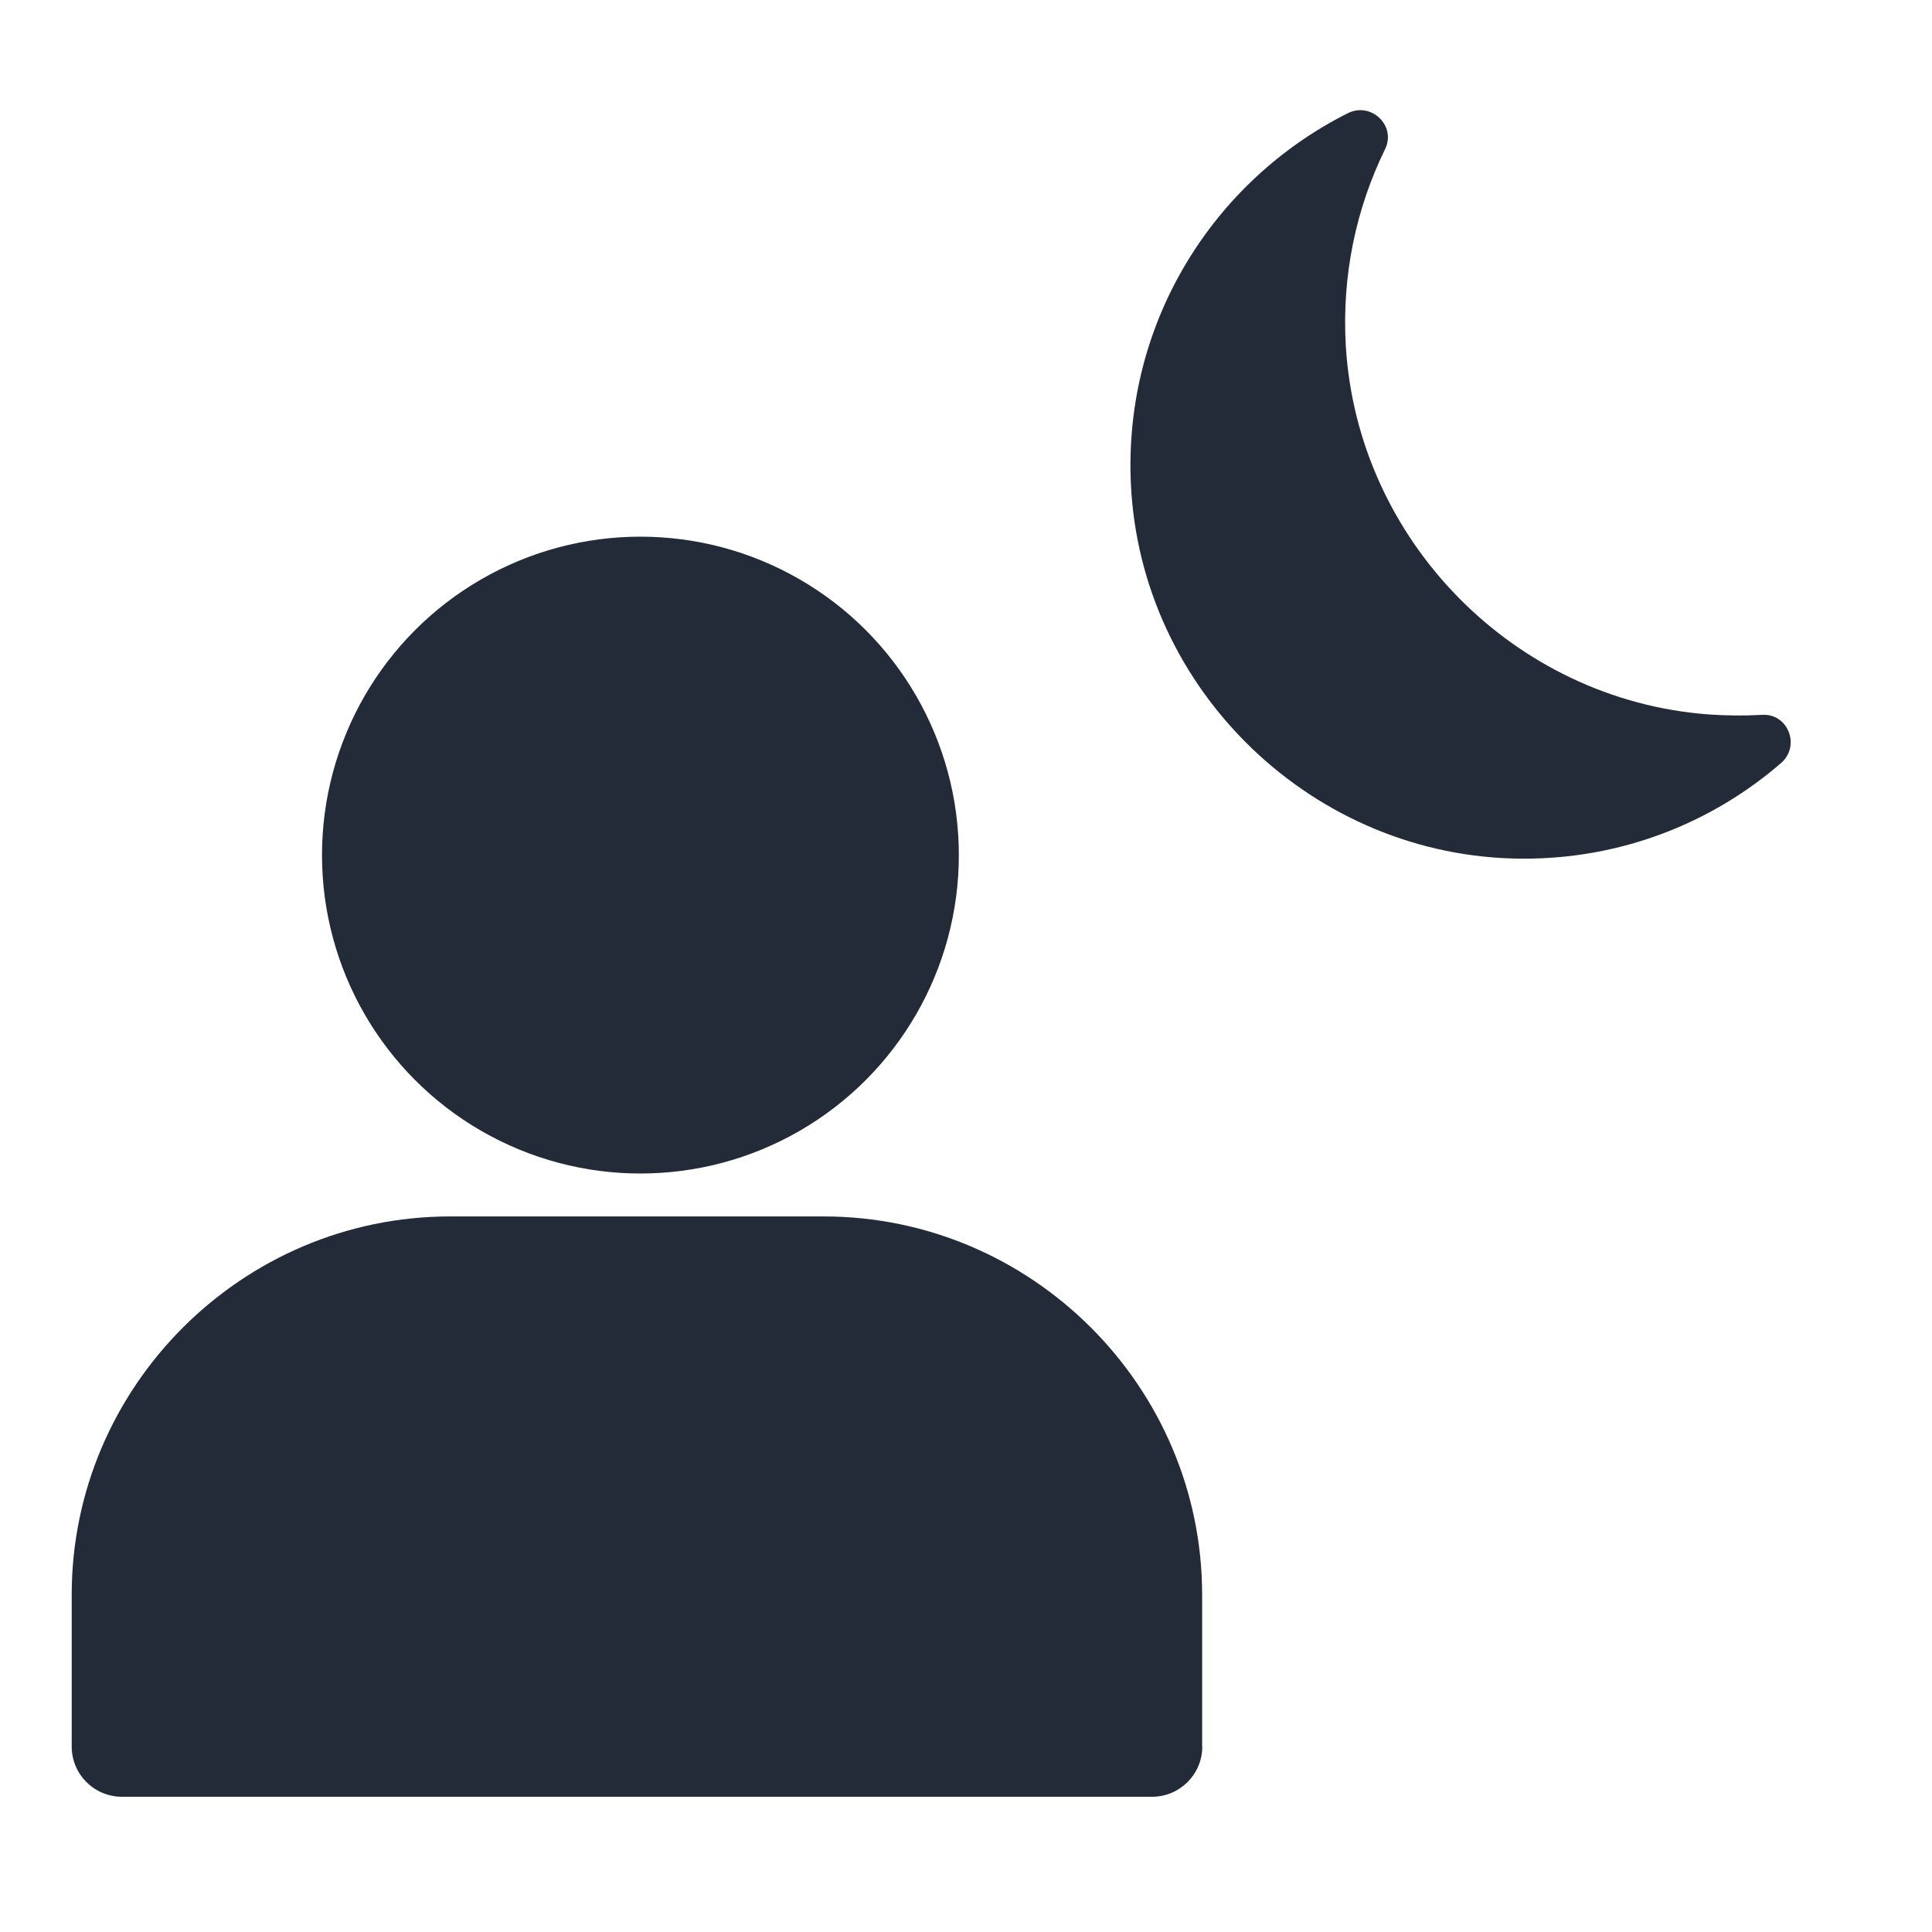
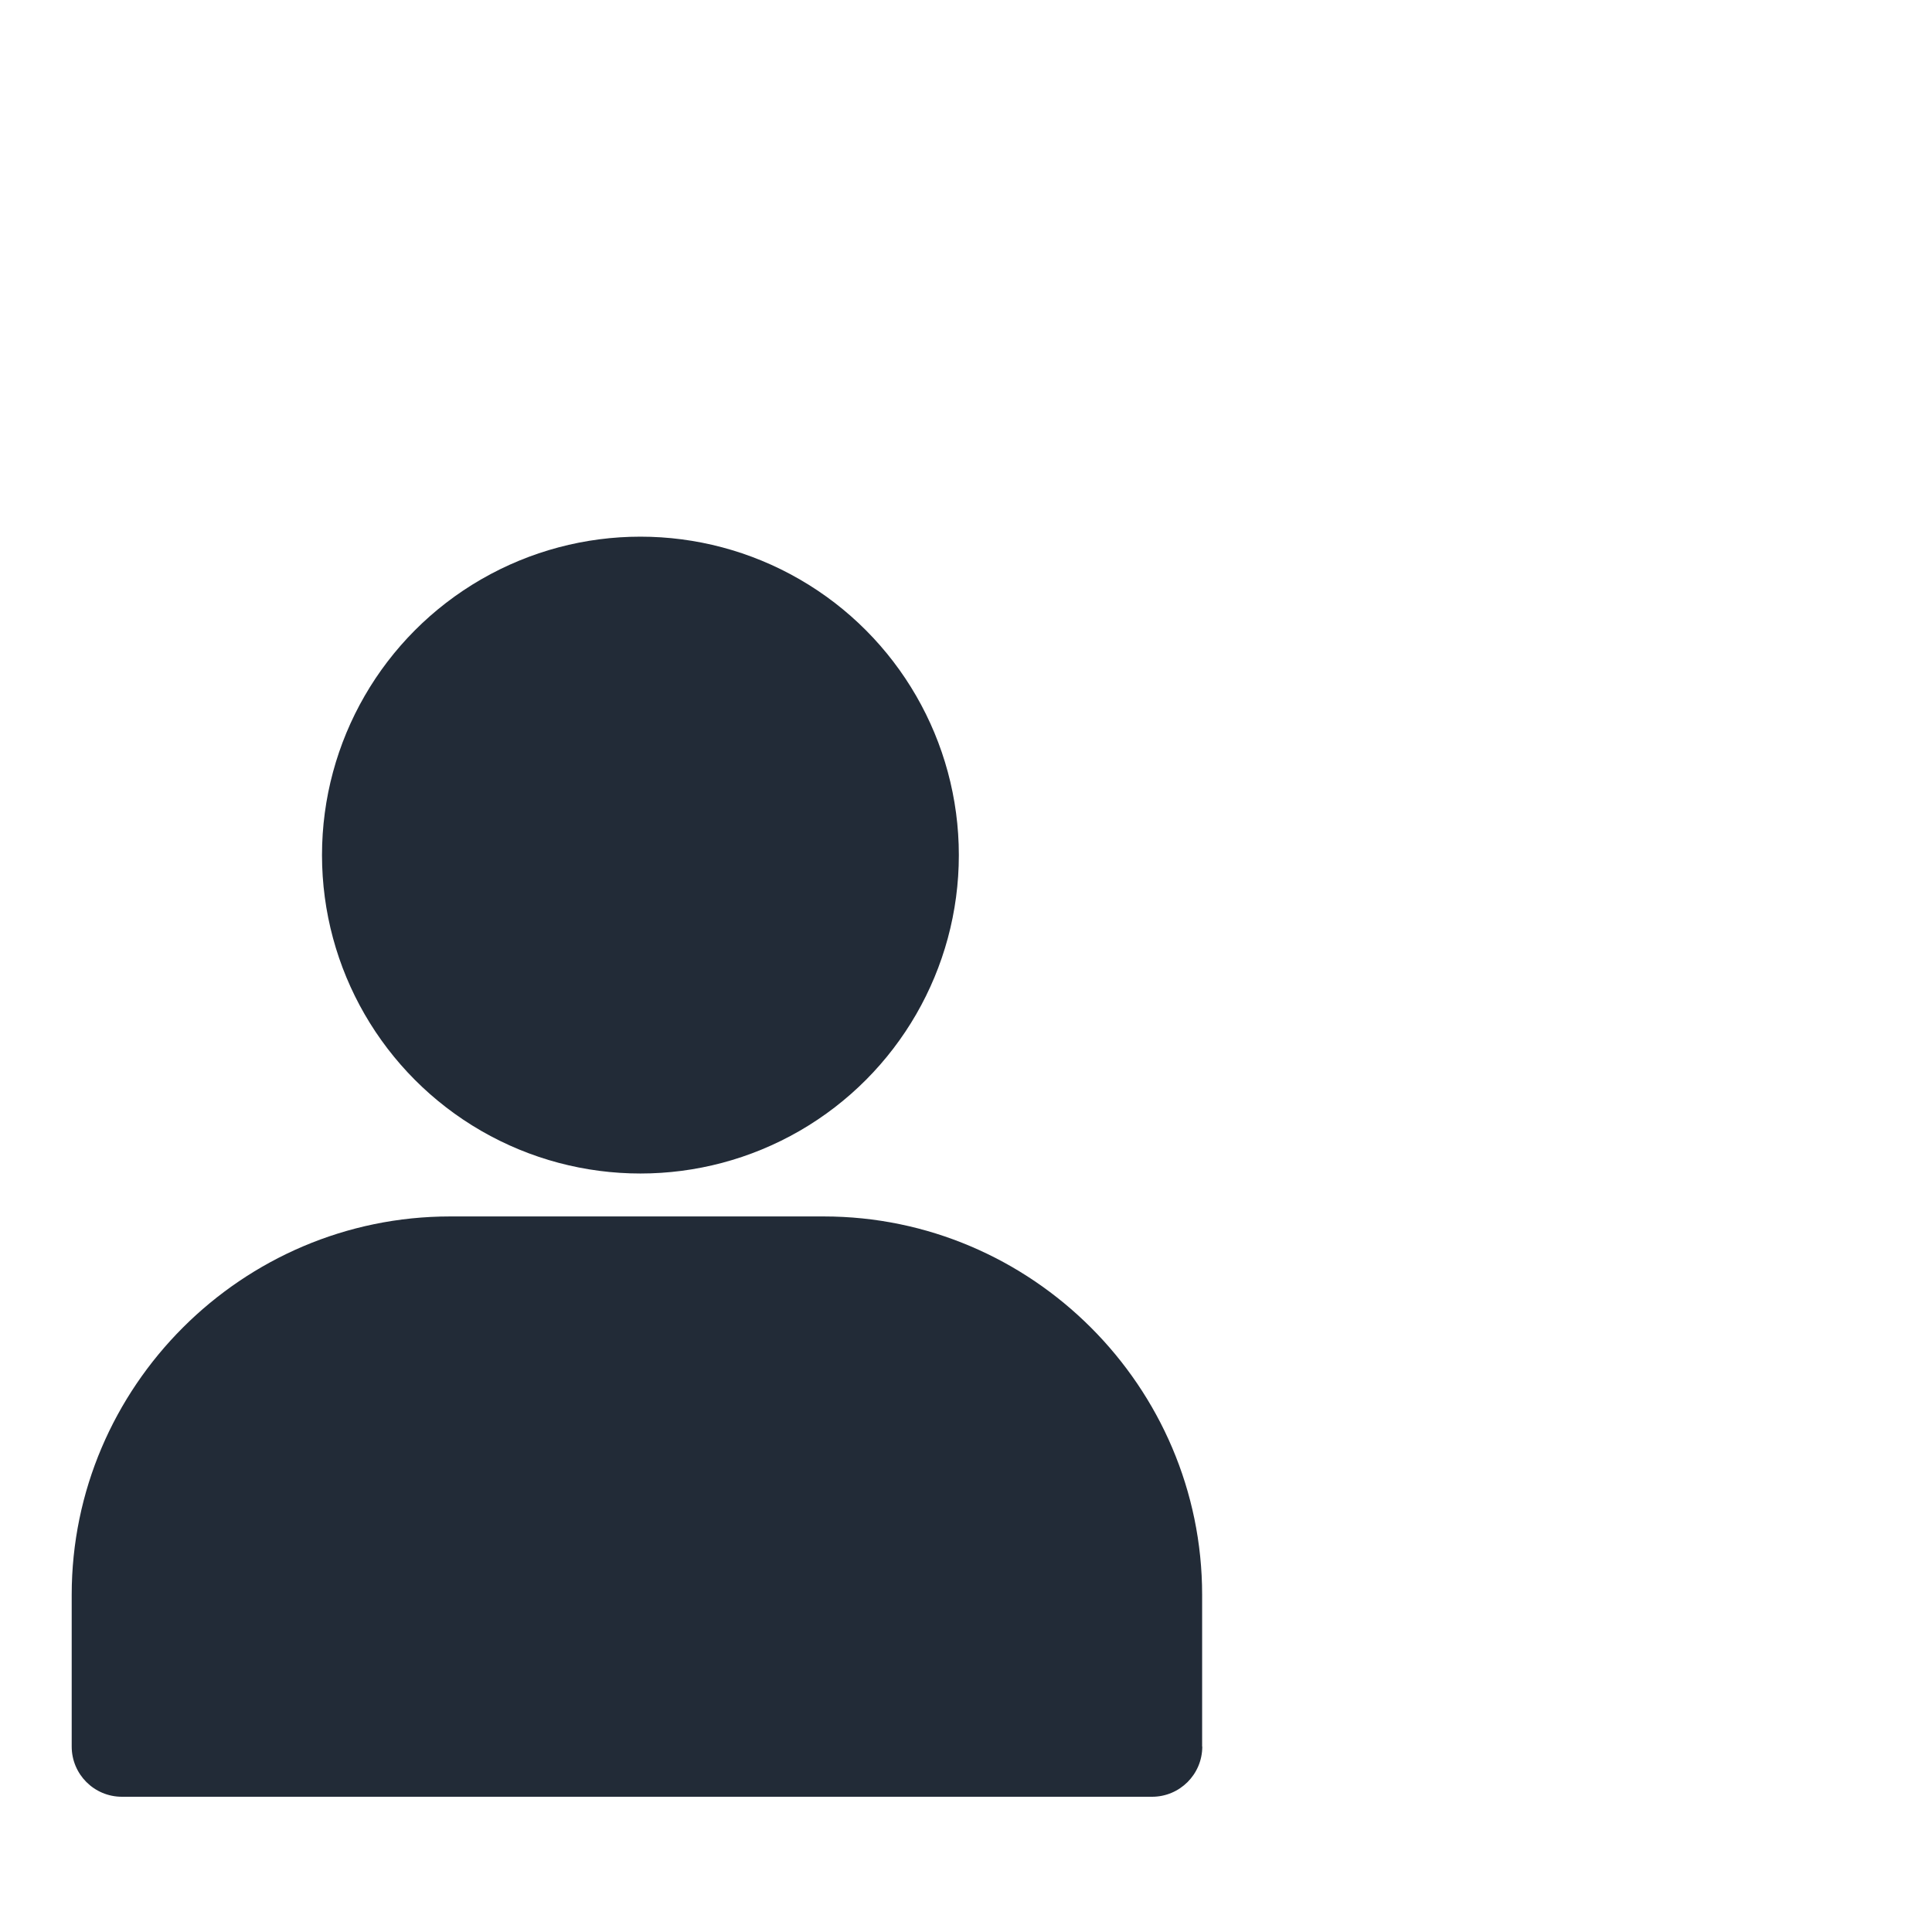
<svg xmlns="http://www.w3.org/2000/svg" id="Calque_1" data-name="Calque 1" viewBox="0 0 135 135">
  <circle cx="44.75" cy="59.75" r="22.25" style="fill: #222b37; stroke-width: 0px;" />
  <path d="M84,122.04v-10.6c0-14.54-11.9-26.44-26.44-26.44h-26.11c-14.54,0-26.44,11.9-26.44,26.44v10.6c0,1.94,1.57,3.51,3.51,3.51h71.98c1.94,0,3.51-1.57,3.51-3.51Z" style="fill: #222b37; stroke-width: 0px;" />
-   <path d="M119.37,49.92c-13.58-1.02-24.52-12.16-25.33-25.75-.29-4.95.73-9.63,2.74-13.74.81-1.64-.97-3.34-2.6-2.52-9.36,4.7-15.67,14.58-15.16,25.87.66,14.5,12.8,26.14,27.31,26.22,6.93.04,13.27-2.48,18.12-6.68,1.38-1.19.5-3.48-1.32-3.37-1.23.07-2.49.06-3.76-.03Z" style="fill: #222b37; stroke-width: 0px;" />
</svg>